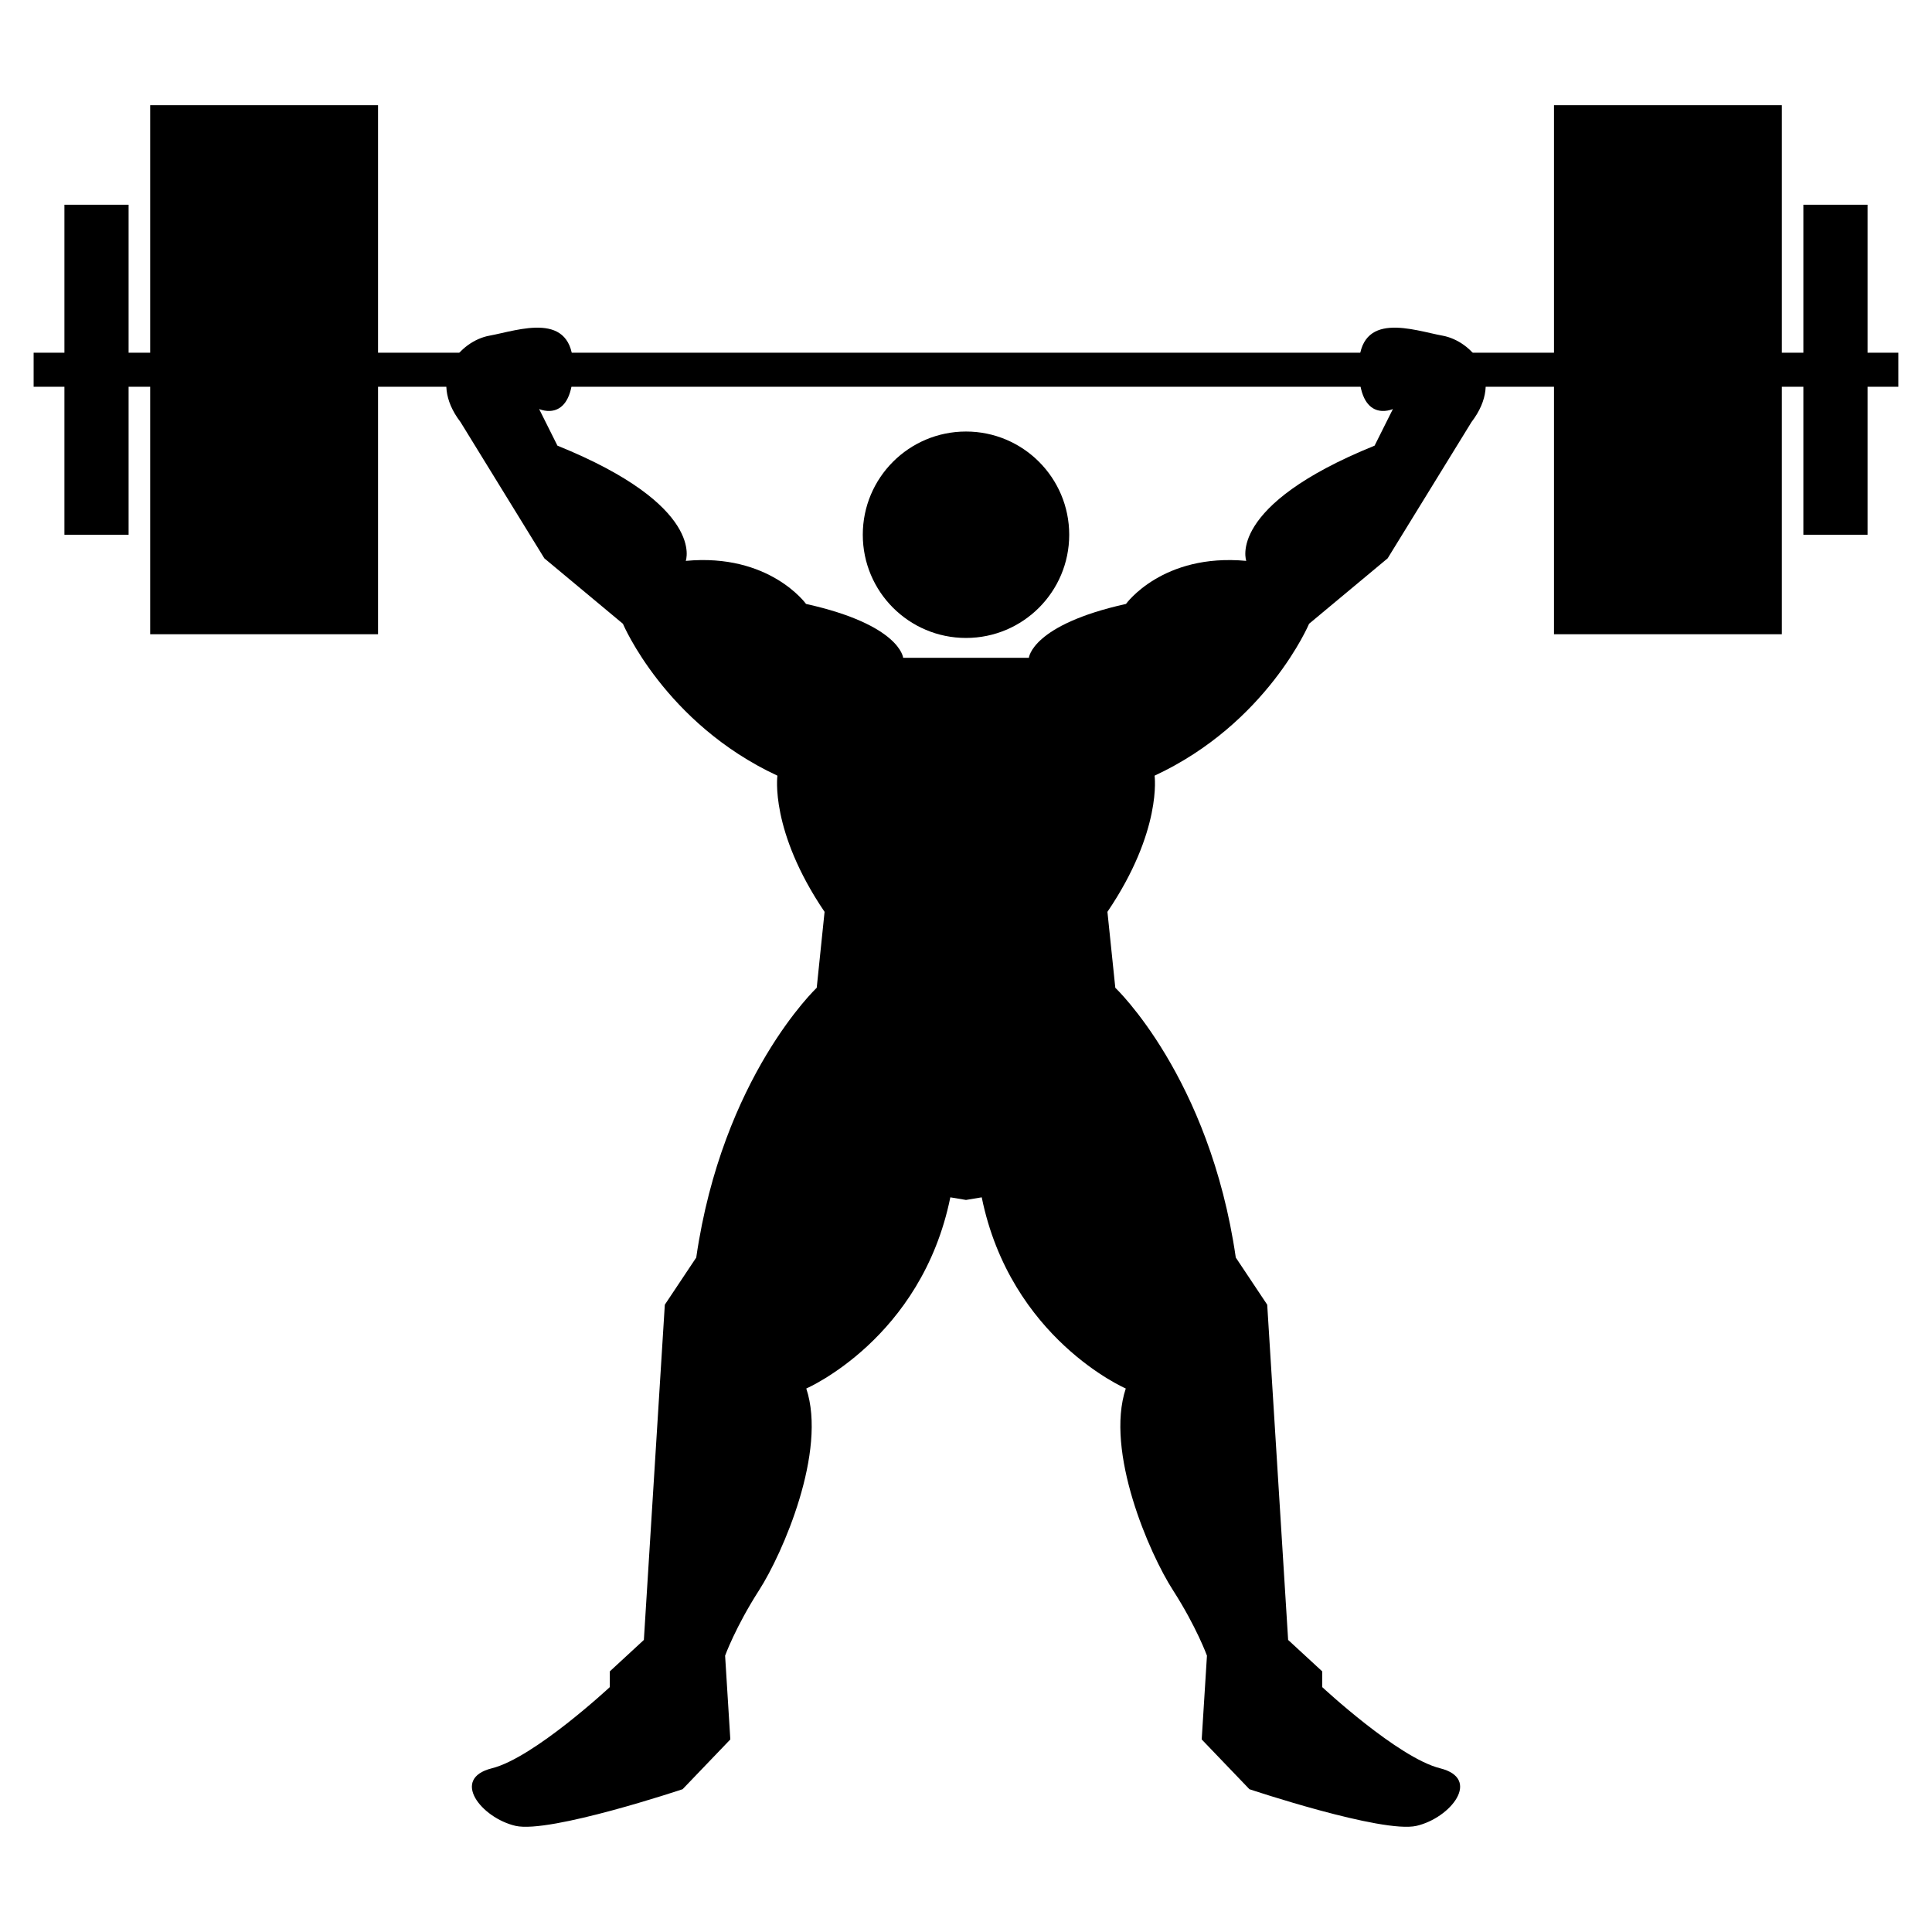
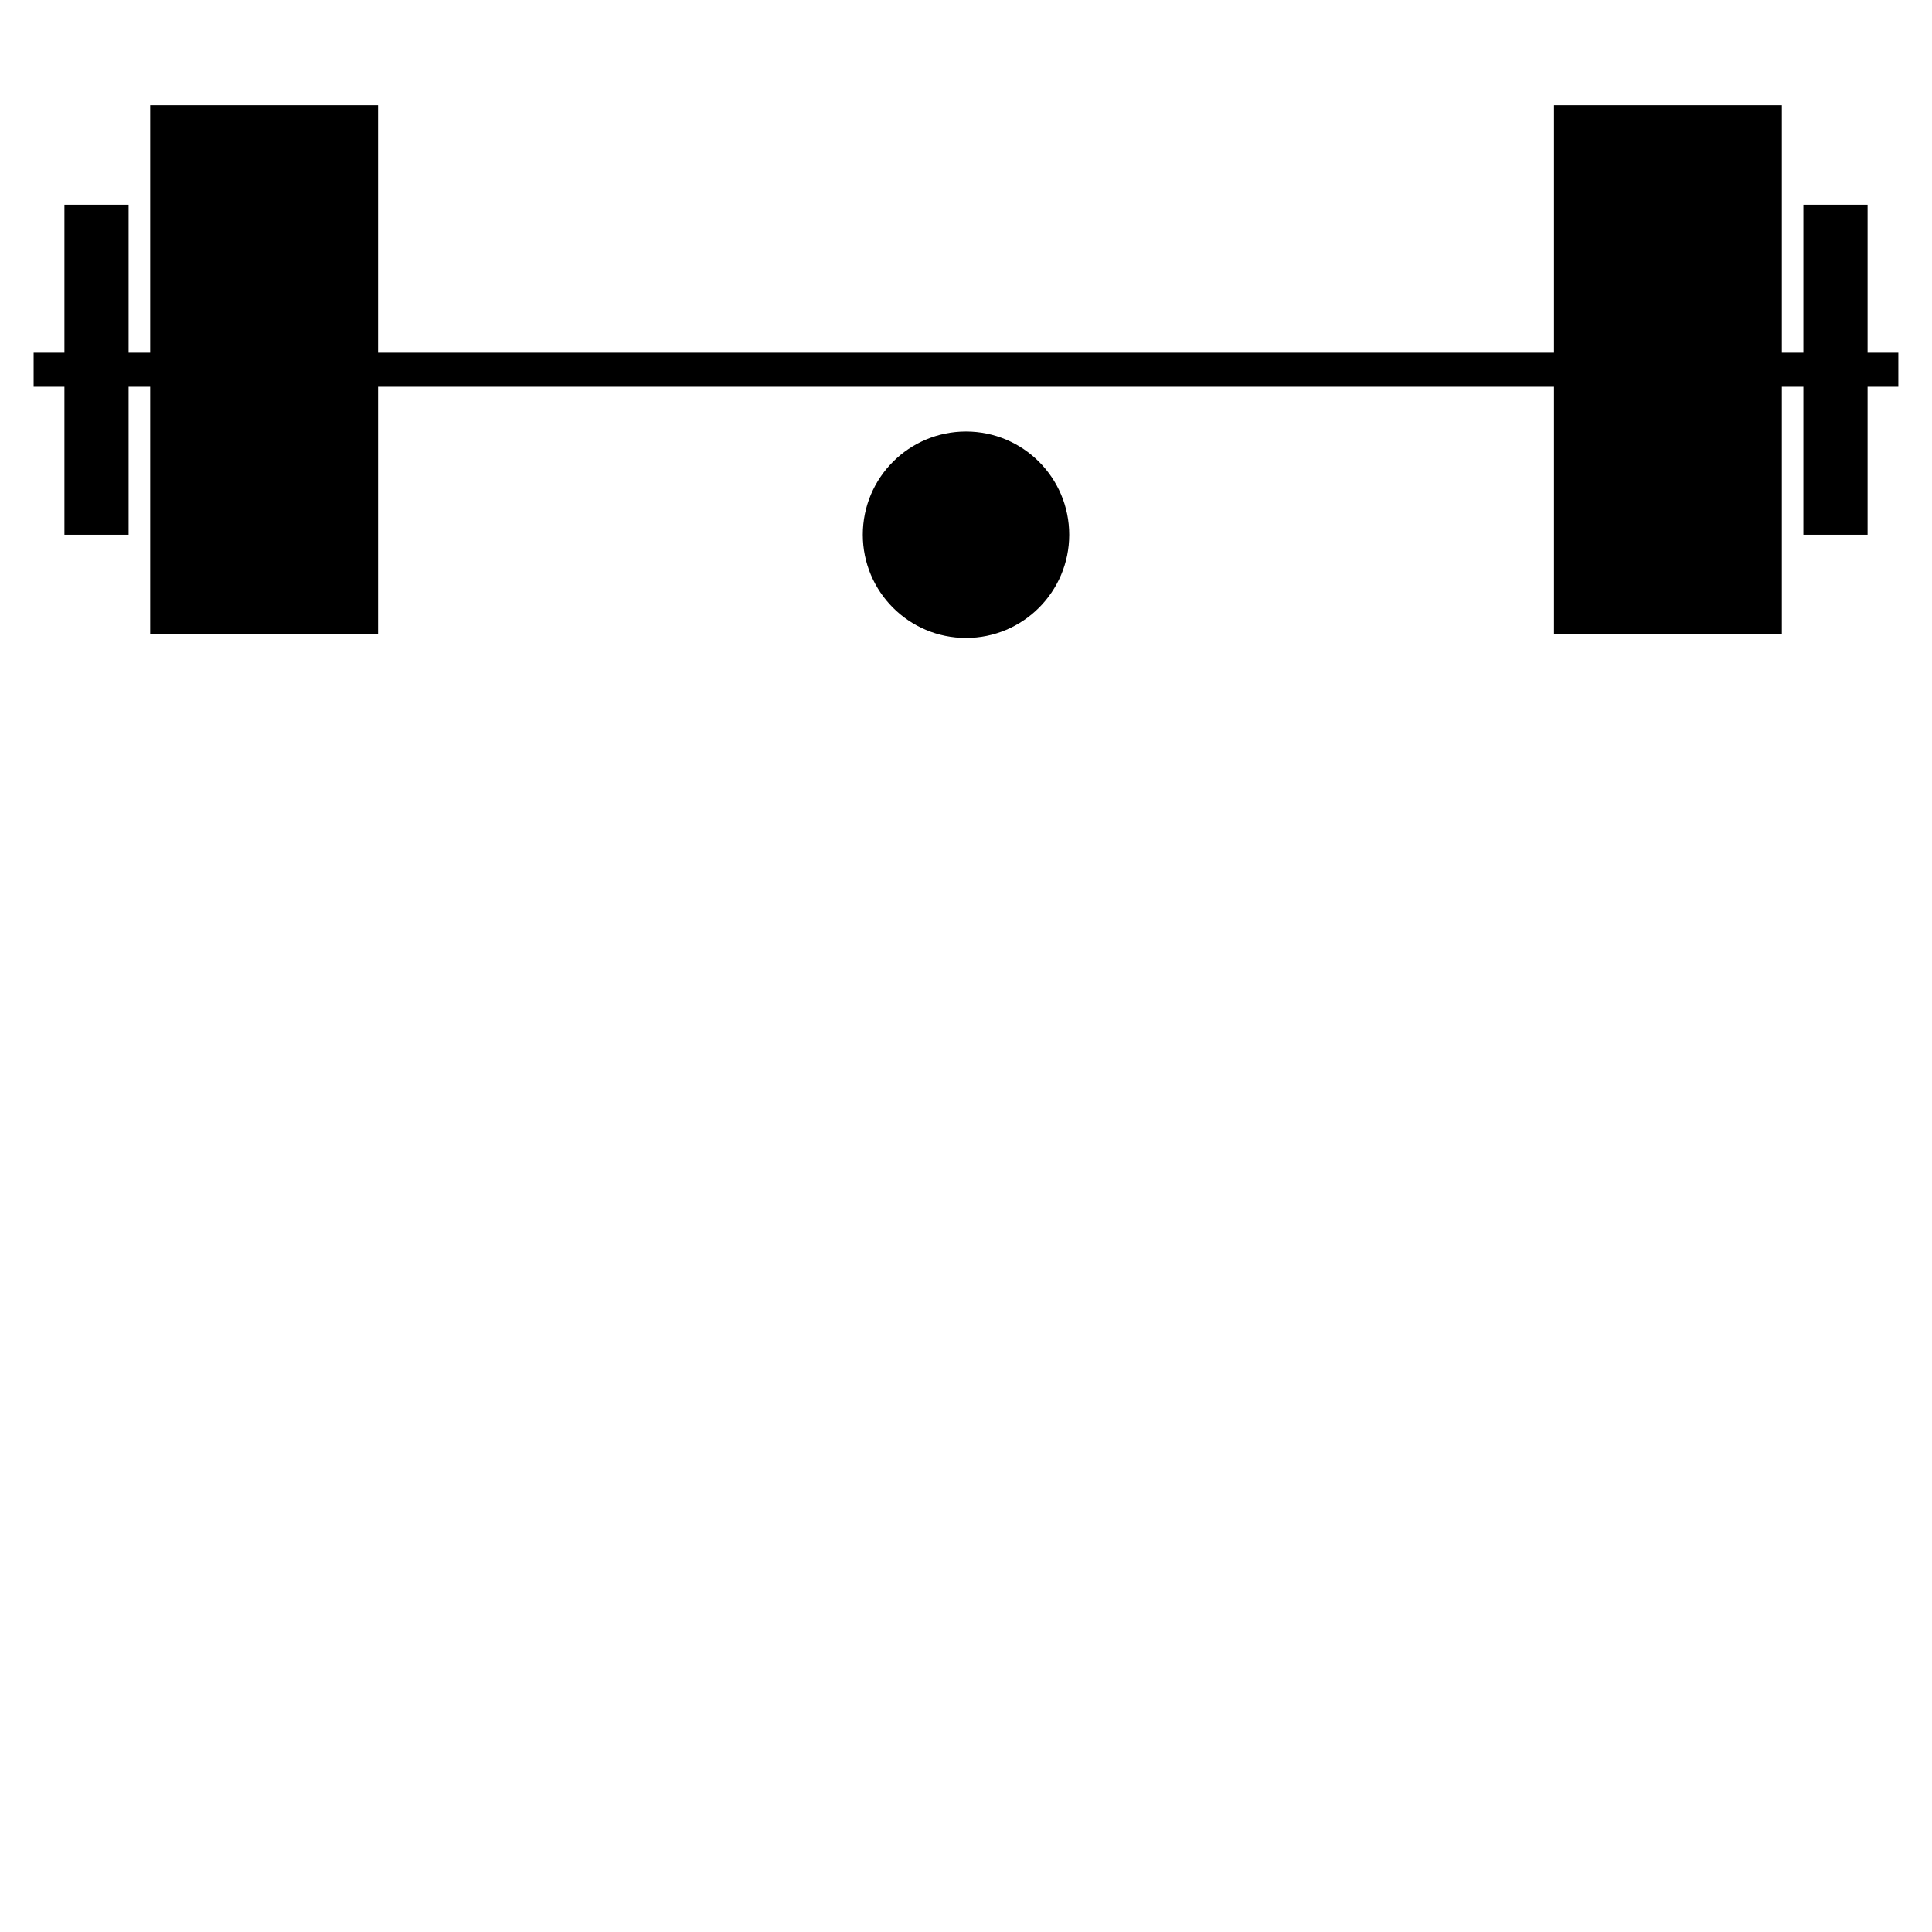
<svg xmlns="http://www.w3.org/2000/svg" width="64" height="64" viewBox="0 0 64 64" preserveAspectRatio="none">
  <g>
    <g>
      <path d="M43.365,20.663l2.603-2.168l2.776-4.512 c1.129-1.475,0-2.689-0.954-2.863c-0.955-0.173-2.776-0.868-2.776,1.041 s1.128,1.388,1.128,1.388l-0.607,1.214c-4.926,1.996-4.251,3.817-4.251,3.817 c-2.776-0.26-3.984,1.426-3.984,1.426c-3.123,0.694-3.217,1.784-3.217,1.784 h-0.521v-0.607c0,0,1.129-1.214,0.694-3.47C33.822,15.458,32,15.718,32,15.718 s-1.821-0.26-2.255,1.996c-0.434,2.255,0.694,3.47,0.694,3.47v0.607h-0.521 c0,0-0.094-1.09-3.217-1.784c0,0-1.208-1.687-3.984-1.426 c0,0,0.675-1.822-4.251-3.817l-0.607-1.214c0,0,1.128,0.521,1.128-1.388 s-1.822-1.214-2.776-1.041s-2.083,1.388-0.955,2.863l2.776,4.512l2.603,2.168 c0,0,1.388,3.297,5.118,5.032c0,0-0.26,1.822,1.562,4.511l-0.26,2.516 c0,0-3.124,2.95-3.991,8.936l-1.041,1.562l-0.694,11.105l-1.128,1.041v0.521 c0,0-2.517,2.343-3.904,2.689s-0.347,1.647,0.781,1.908 c1.128,0.26,5.534-1.214,5.534-1.214l1.581-1.649l-0.173-2.775 c0,0,0.347-0.956,1.127-2.17s2.255-4.597,1.562-6.68 c0,0,3.818-1.648,4.772-6.333L32,39.75l0.521-0.087 c0.955,4.685,4.772,6.333,4.772,6.333c-0.693,2.083,0.78,5.466,1.562,6.68 c0.78,1.214,1.127,2.17,1.127,2.17l-0.174,2.775l1.581,1.649 c0,0,4.405,1.474,5.534,1.214c1.128-0.261,2.168-1.562,0.78-1.908 s-3.903-2.689-3.903-2.689v-0.521l-1.129-1.041l-0.693-11.105l-1.041-1.562 c-0.867-5.986-3.991-8.936-3.991-8.936l-0.261-2.516 c1.822-2.689,1.562-4.511,1.562-4.511 C41.978,23.96,43.365,20.663,43.365,20.663z" display="none" />
-       <path d="M43.365,20.663l2.603-2.168l2.776-4.512c1.129-1.475,0-2.689-0.954-2.863 c-0.955-0.173-2.776-0.868-2.776,1.041s1.128,1.388,1.128,1.388l-0.607,1.214 c-4.926,1.996-4.251,3.817-4.251,3.817c-2.776-0.26-3.984,1.426-3.984,1.426 c-3.123,0.694-3.217,1.784-3.217,1.784h-0.521h-3.123h-0.521 c0,0-0.094-1.09-3.217-1.784c0,0-1.208-1.687-3.984-1.426 c0,0,0.675-1.822-4.251-3.817l-0.607-1.214c0,0,1.128,0.521,1.128-1.388 s-1.822-1.214-2.776-1.041s-2.083,1.388-0.955,2.863l2.776,4.512l2.603,2.168 c0,0,1.388,3.297,5.118,5.032c0,0-0.26,1.822,1.562,4.511l-0.26,2.516 c0,0-3.124,2.95-3.991,8.936l-1.041,1.562l-0.694,11.105l-1.128,1.041v0.521 c0,0-2.517,2.343-3.904,2.689s-0.347,1.647,0.781,1.908 c1.128,0.26,5.534-1.214,5.534-1.214l1.581-1.649l-0.173-2.775 c0,0,0.347-0.956,1.127-2.17s2.255-4.597,1.562-6.68 c0,0,3.818-1.648,4.772-6.333L32,39.75l0.521-0.087 c0.955,4.685,4.772,6.333,4.772,6.333c-0.693,2.083,0.78,5.466,1.562,6.68 c0.78,1.214,1.127,2.17,1.127,2.17l-0.174,2.775l1.581,1.649 c0,0,4.405,1.474,5.534,1.214c1.128-0.261,2.168-1.562,0.78-1.908 s-3.903-2.689-3.903-2.689v-0.521l-1.129-1.041l-0.693-11.105l-1.041-1.562 c-0.867-5.986-3.991-8.936-3.991-8.936l-0.261-2.516 c1.822-2.689,1.562-4.511,1.562-4.511 C41.978,23.96,43.365,20.663,43.365,20.663z" />
      <rect x="1.114" y="11.684" width="61.771" height="1.128" />
      <g>
        <rect x="4.975" y="3.485" width="7.548" height="17.525" />
        <rect x="51.478" y="3.485" width="7.548" height="17.525" />
      </g>
      <g>
        <g>
          <rect x="2.134" y="6.782" width="2.126" height="10.932" />
        </g>
        <g>
          <rect x="59.739" y="6.782" width="2.127" height="10.932" />
        </g>
      </g>
    </g>
    <circle cx="32" cy="17.714" r="3.419" />
  </g>
</svg>